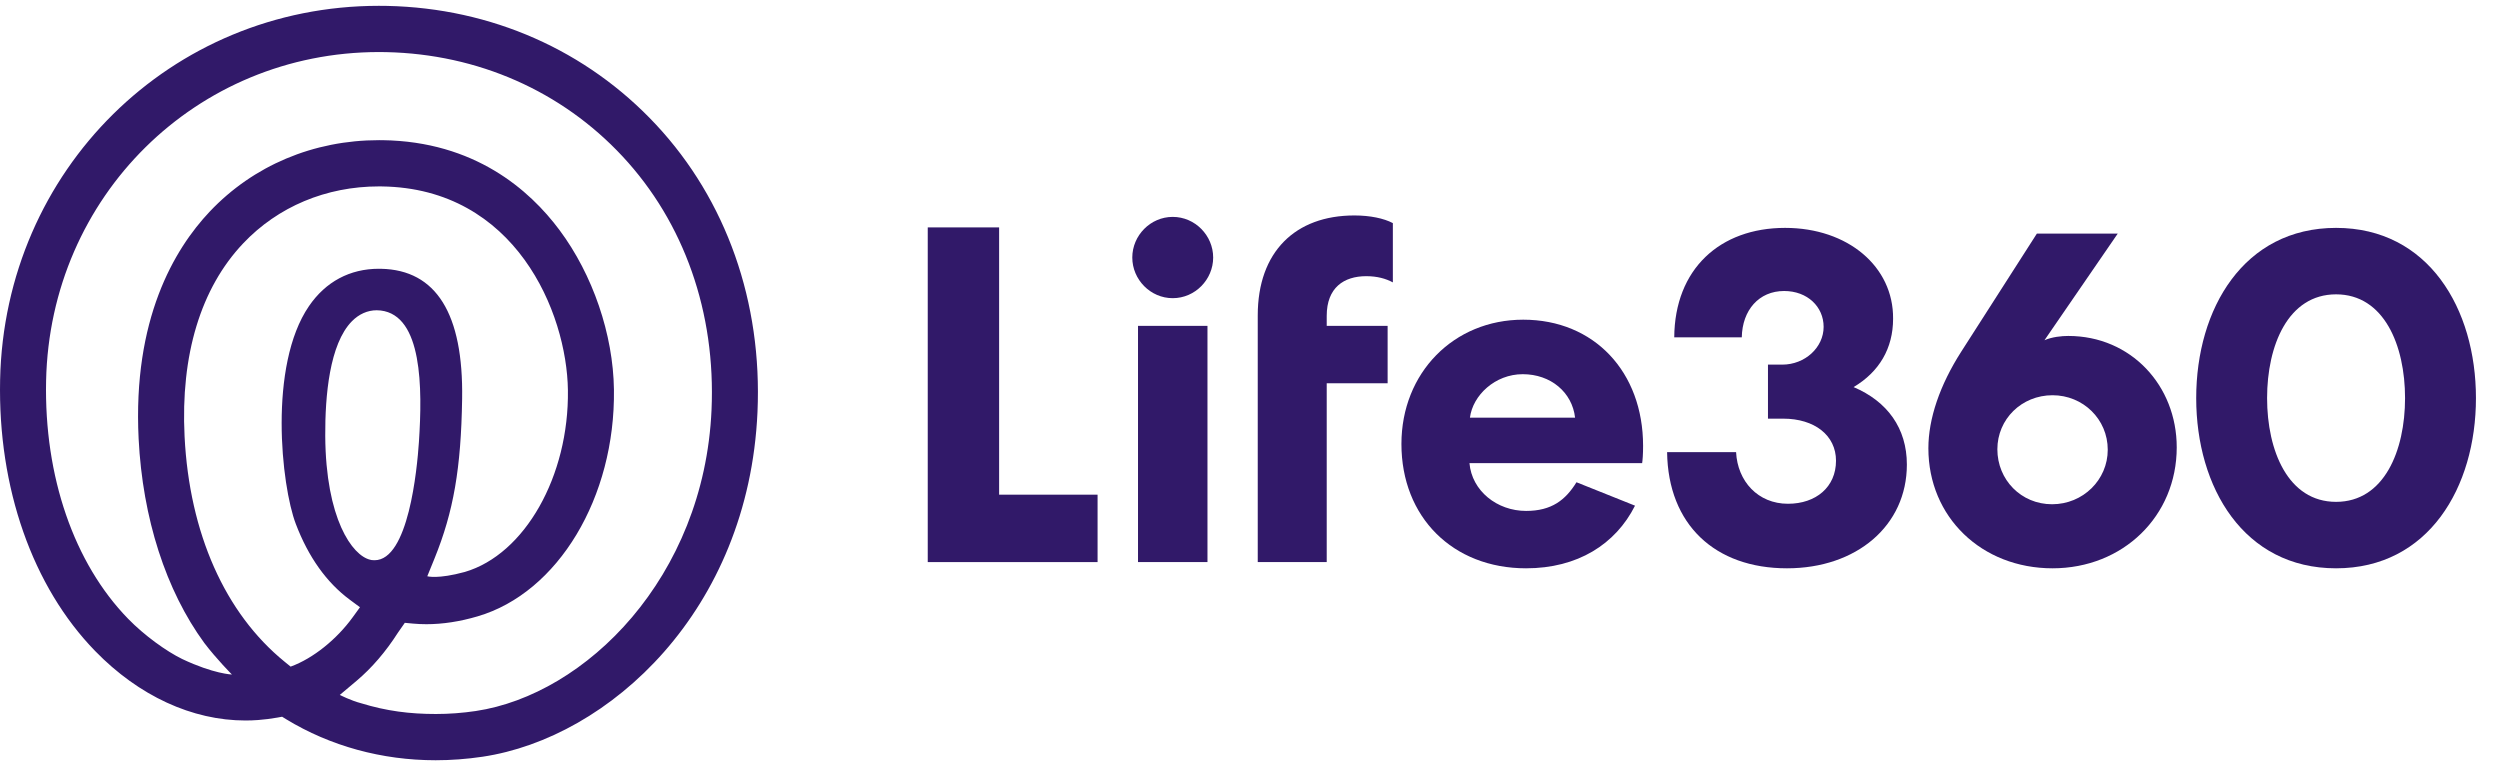
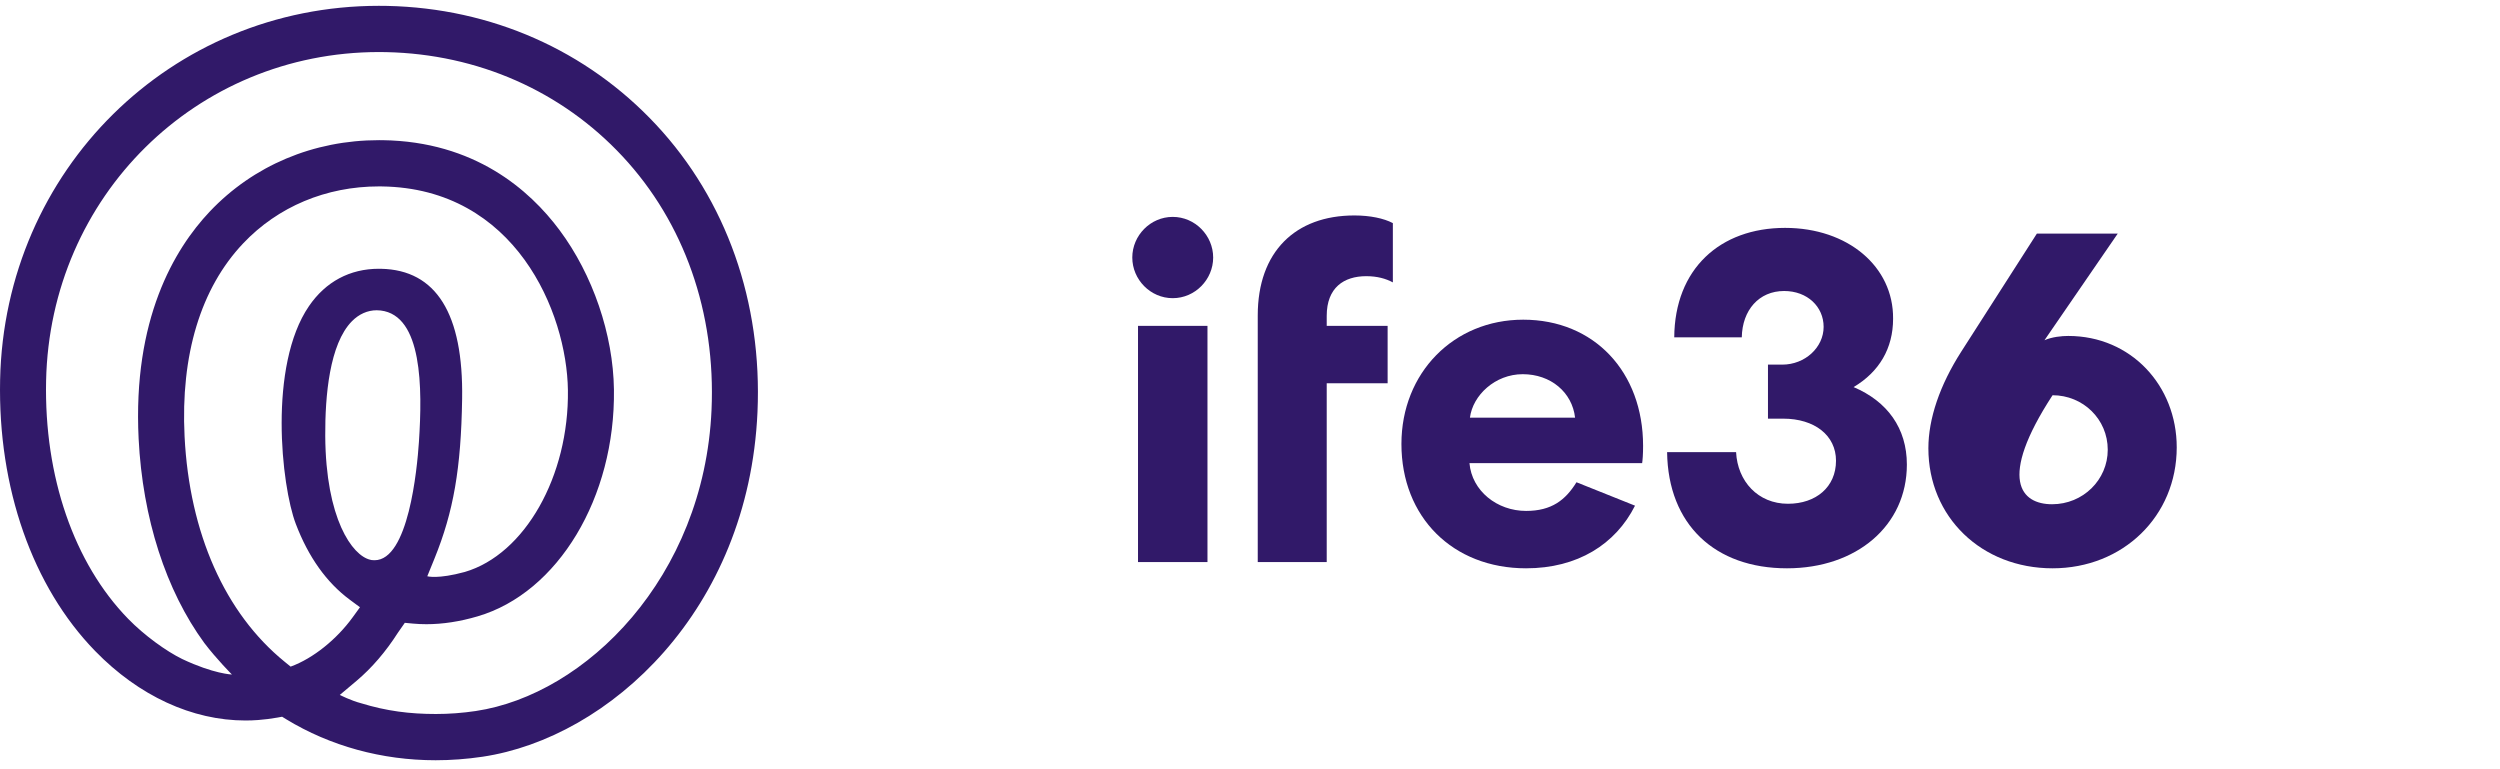
<svg xmlns="http://www.w3.org/2000/svg" width="182" height="56" viewBox="0 0 182 56" fill="none">
  <g clip-path="url(#clip0_1_26)">
    <path fill-rule="evenodd" clip-rule="evenodd" d="M27.423 22.587C26.761 22.587 26.138 22.863 25.623 23.383C23.983 25.041 23.662 28.837 23.678 31.73C23.715 37.79 25.653 40.444 26.947 40.748L27.051 40.772L27.266 40.785C29.733 40.785 30.363 34.188 30.498 32.167C30.758 28.233 30.751 22.962 27.711 22.604C27.612 22.593 27.517 22.587 27.423 22.587ZM27.59 13.57C23.744 13.57 20.23 15.044 17.699 17.722C14.614 20.98 13.141 25.837 13.437 31.77C13.789 38.814 16.377 44.642 20.724 48.177L21.158 48.53C22.806 47.93 24.516 46.535 25.668 44.949L26.206 44.208L25.47 43.663C23.779 42.413 22.454 40.556 21.534 38.14C20.475 35.363 19.527 26.62 22.493 22.285C23.71 20.506 25.471 19.566 27.584 19.566L27.744 19.568C31.755 19.652 33.742 22.838 33.643 29.04C33.565 34.099 33.017 37.252 31.628 40.67L31.106 41.952C31.106 41.952 31.868 42.178 33.839 41.638C38.203 40.357 41.431 34.666 41.344 28.4C41.266 22.738 37.52 13.706 27.796 13.572L27.59 13.57ZM28.966 46.064C28.093 47.432 27.068 48.63 25.951 49.57L24.738 50.59C24.738 50.59 25.531 51 26.298 51.199C28.135 51.764 29.834 51.979 31.73 51.979C32.691 51.979 33.667 51.906 34.631 51.763C42.641 50.568 51.253 42.046 51.799 29.852C52.116 22.766 49.816 16.209 45.323 11.386C40.899 6.634 34.789 3.938 28.123 3.795L27.592 3.789C14.285 3.789 3.638 14.3 3.356 27.72C3.208 34.686 5.385 41.001 9.328 45.048C10.504 46.257 12.106 47.412 13.265 47.977C15.56 49.064 16.883 49.105 16.883 49.105C16.883 49.105 15.761 47.976 14.873 46.808C12.075 42.984 10.381 37.719 10.092 31.94C9.66 23.256 12.67 18.152 15.271 15.401C18.443 12.051 22.818 10.204 27.59 10.204L27.85 10.205C34.536 10.298 38.545 13.813 40.73 16.746C43.157 20 44.639 24.339 44.695 28.353C44.803 36.205 40.631 43.15 34.776 44.868C33.483 45.25 32.228 45.442 31.044 45.442C30.715 45.442 30.389 45.427 30.07 45.398L29.47 45.341L28.966 46.064ZM31.713 55.346C27.804 55.346 24.042 54.314 20.832 52.359L20.537 52.178L20.195 52.24C19.738 52.322 19.271 52.381 18.797 52.417C18.493 52.44 18.18 52.452 17.87 52.452C13.989 52.452 10.106 50.659 6.935 47.403C2.365 42.713 -0.159 35.515 0.008 27.649C0.33 12.383 12.439 0.424 27.576 0.424C27.78 0.424 27.986 0.426 28.193 0.43C35.769 0.592 42.722 3.667 47.77 9.086C52.884 14.575 55.503 22.004 55.145 30.003C54.498 44.456 44.345 53.716 35.122 55.091C33.98 55.26 32.834 55.346 31.713 55.346V55.346Z" fill="#311969" />
-     <path fill-rule="evenodd" clip-rule="evenodd" d="M72.736 16.555V36.012H79.903V40.92H67.54V16.555H72.736" fill="#311969" />
    <path fill-rule="evenodd" clip-rule="evenodd" d="M85.375 21.707C83.748 21.707 82.431 20.349 82.431 18.748C82.431 17.147 83.748 15.79 85.375 15.79C87.003 15.79 88.319 17.147 88.319 18.748C88.319 20.349 87.003 21.707 85.375 21.707V21.707ZM82.847 40.92H87.904V23.725H82.847V40.92Z" fill="#311969" />
    <path fill-rule="evenodd" clip-rule="evenodd" d="M91.564 23.725V22.96C91.564 18.33 94.3 15.685 98.596 15.685C99.738 15.685 100.742 15.894 101.4 16.242V20.558C100.881 20.28 100.257 20.106 99.461 20.106C97.833 20.106 96.585 20.941 96.585 22.994V23.725H101.019V27.902H96.585V40.92H91.564V23.725" fill="#311969" />
    <path fill-rule="evenodd" clip-rule="evenodd" d="M119.029 36.813C117.609 39.632 114.838 41.373 111.097 41.373C105.764 41.373 102.024 37.649 102.024 32.322C102.024 27.137 105.833 23.273 110.89 23.273C116.05 23.273 119.617 27.067 119.617 32.462C119.617 33.054 119.583 33.507 119.548 33.715H106.977C107.149 35.734 108.985 37.195 111.097 37.195C112.968 37.195 113.972 36.395 114.768 35.108L119.029 36.813ZM114.666 30.408C114.457 28.563 112.899 27.241 110.855 27.241C108.846 27.241 107.218 28.773 107.011 30.408H114.666V30.408Z" fill="#311969" />
    <path fill-rule="evenodd" clip-rule="evenodd" d="M132.76 23.796C132.76 22.333 131.582 21.185 129.885 21.185C128.05 21.185 126.837 22.577 126.802 24.56H121.885C121.919 19.583 125.21 16.59 129.954 16.59C134.526 16.59 137.851 19.409 137.817 23.203C137.817 25.361 136.812 27.066 134.942 28.18C137.4 29.224 138.82 31.174 138.82 33.819C138.82 38.275 135.15 41.373 130.093 41.373C124.864 41.373 121.434 38.206 121.365 32.915H126.387C126.491 35.037 127.981 36.674 130.163 36.674C132.205 36.674 133.661 35.455 133.661 33.541C133.661 31.696 132.102 30.478 129.816 30.478H128.708V26.545H129.746C131.409 26.545 132.76 25.291 132.76 23.796" fill="#311969" />
-     <path fill-rule="evenodd" clip-rule="evenodd" d="M149.426 41.373C144.266 41.373 140.386 37.649 140.386 32.636C140.386 30.478 141.218 28.041 142.776 25.605L148.283 17.008H154.17L148.837 24.769C149.391 24.526 150.084 24.457 150.569 24.457C155.14 24.457 158.466 28.077 158.466 32.566C158.466 37.579 154.552 41.373 149.426 41.373M149.426 28.773C147.175 28.773 145.408 30.513 145.408 32.706C145.408 34.933 147.14 36.709 149.391 36.709C151.643 36.709 153.444 34.933 153.444 32.741C153.444 30.513 151.643 28.773 149.426 28.773" fill="#311969" />
-     <path fill-rule="evenodd" clip-rule="evenodd" d="M170.066 16.59C176.786 16.59 180.249 22.472 180.249 28.981C180.249 35.489 176.786 41.373 170.066 41.373C163.347 41.373 159.884 35.489 159.884 28.981C159.884 22.472 163.347 16.59 170.066 16.59M170.066 21.428C166.568 21.428 165.044 25.152 165.044 28.981C165.044 32.811 166.568 36.535 170.066 36.535C173.565 36.535 175.088 32.811 175.088 28.981C175.088 25.152 173.565 21.428 170.066 21.428" fill="#311969" />
+     <path fill-rule="evenodd" clip-rule="evenodd" d="M149.426 41.373C144.266 41.373 140.386 37.649 140.386 32.636C140.386 30.478 141.218 28.041 142.776 25.605L148.283 17.008H154.17L148.837 24.769C149.391 24.526 150.084 24.457 150.569 24.457C155.14 24.457 158.466 28.077 158.466 32.566C158.466 37.579 154.552 41.373 149.426 41.373M149.426 28.773C145.408 34.933 147.14 36.709 149.391 36.709C151.643 36.709 153.444 34.933 153.444 32.741C153.444 30.513 151.643 28.773 149.426 28.773" fill="#311969" />
  </g>
  <defs>
    <clipPath id="clip0_1_26">
      <rect width="182" height="55.527" fill="white" />
    </clipPath>
  </defs>
</svg>